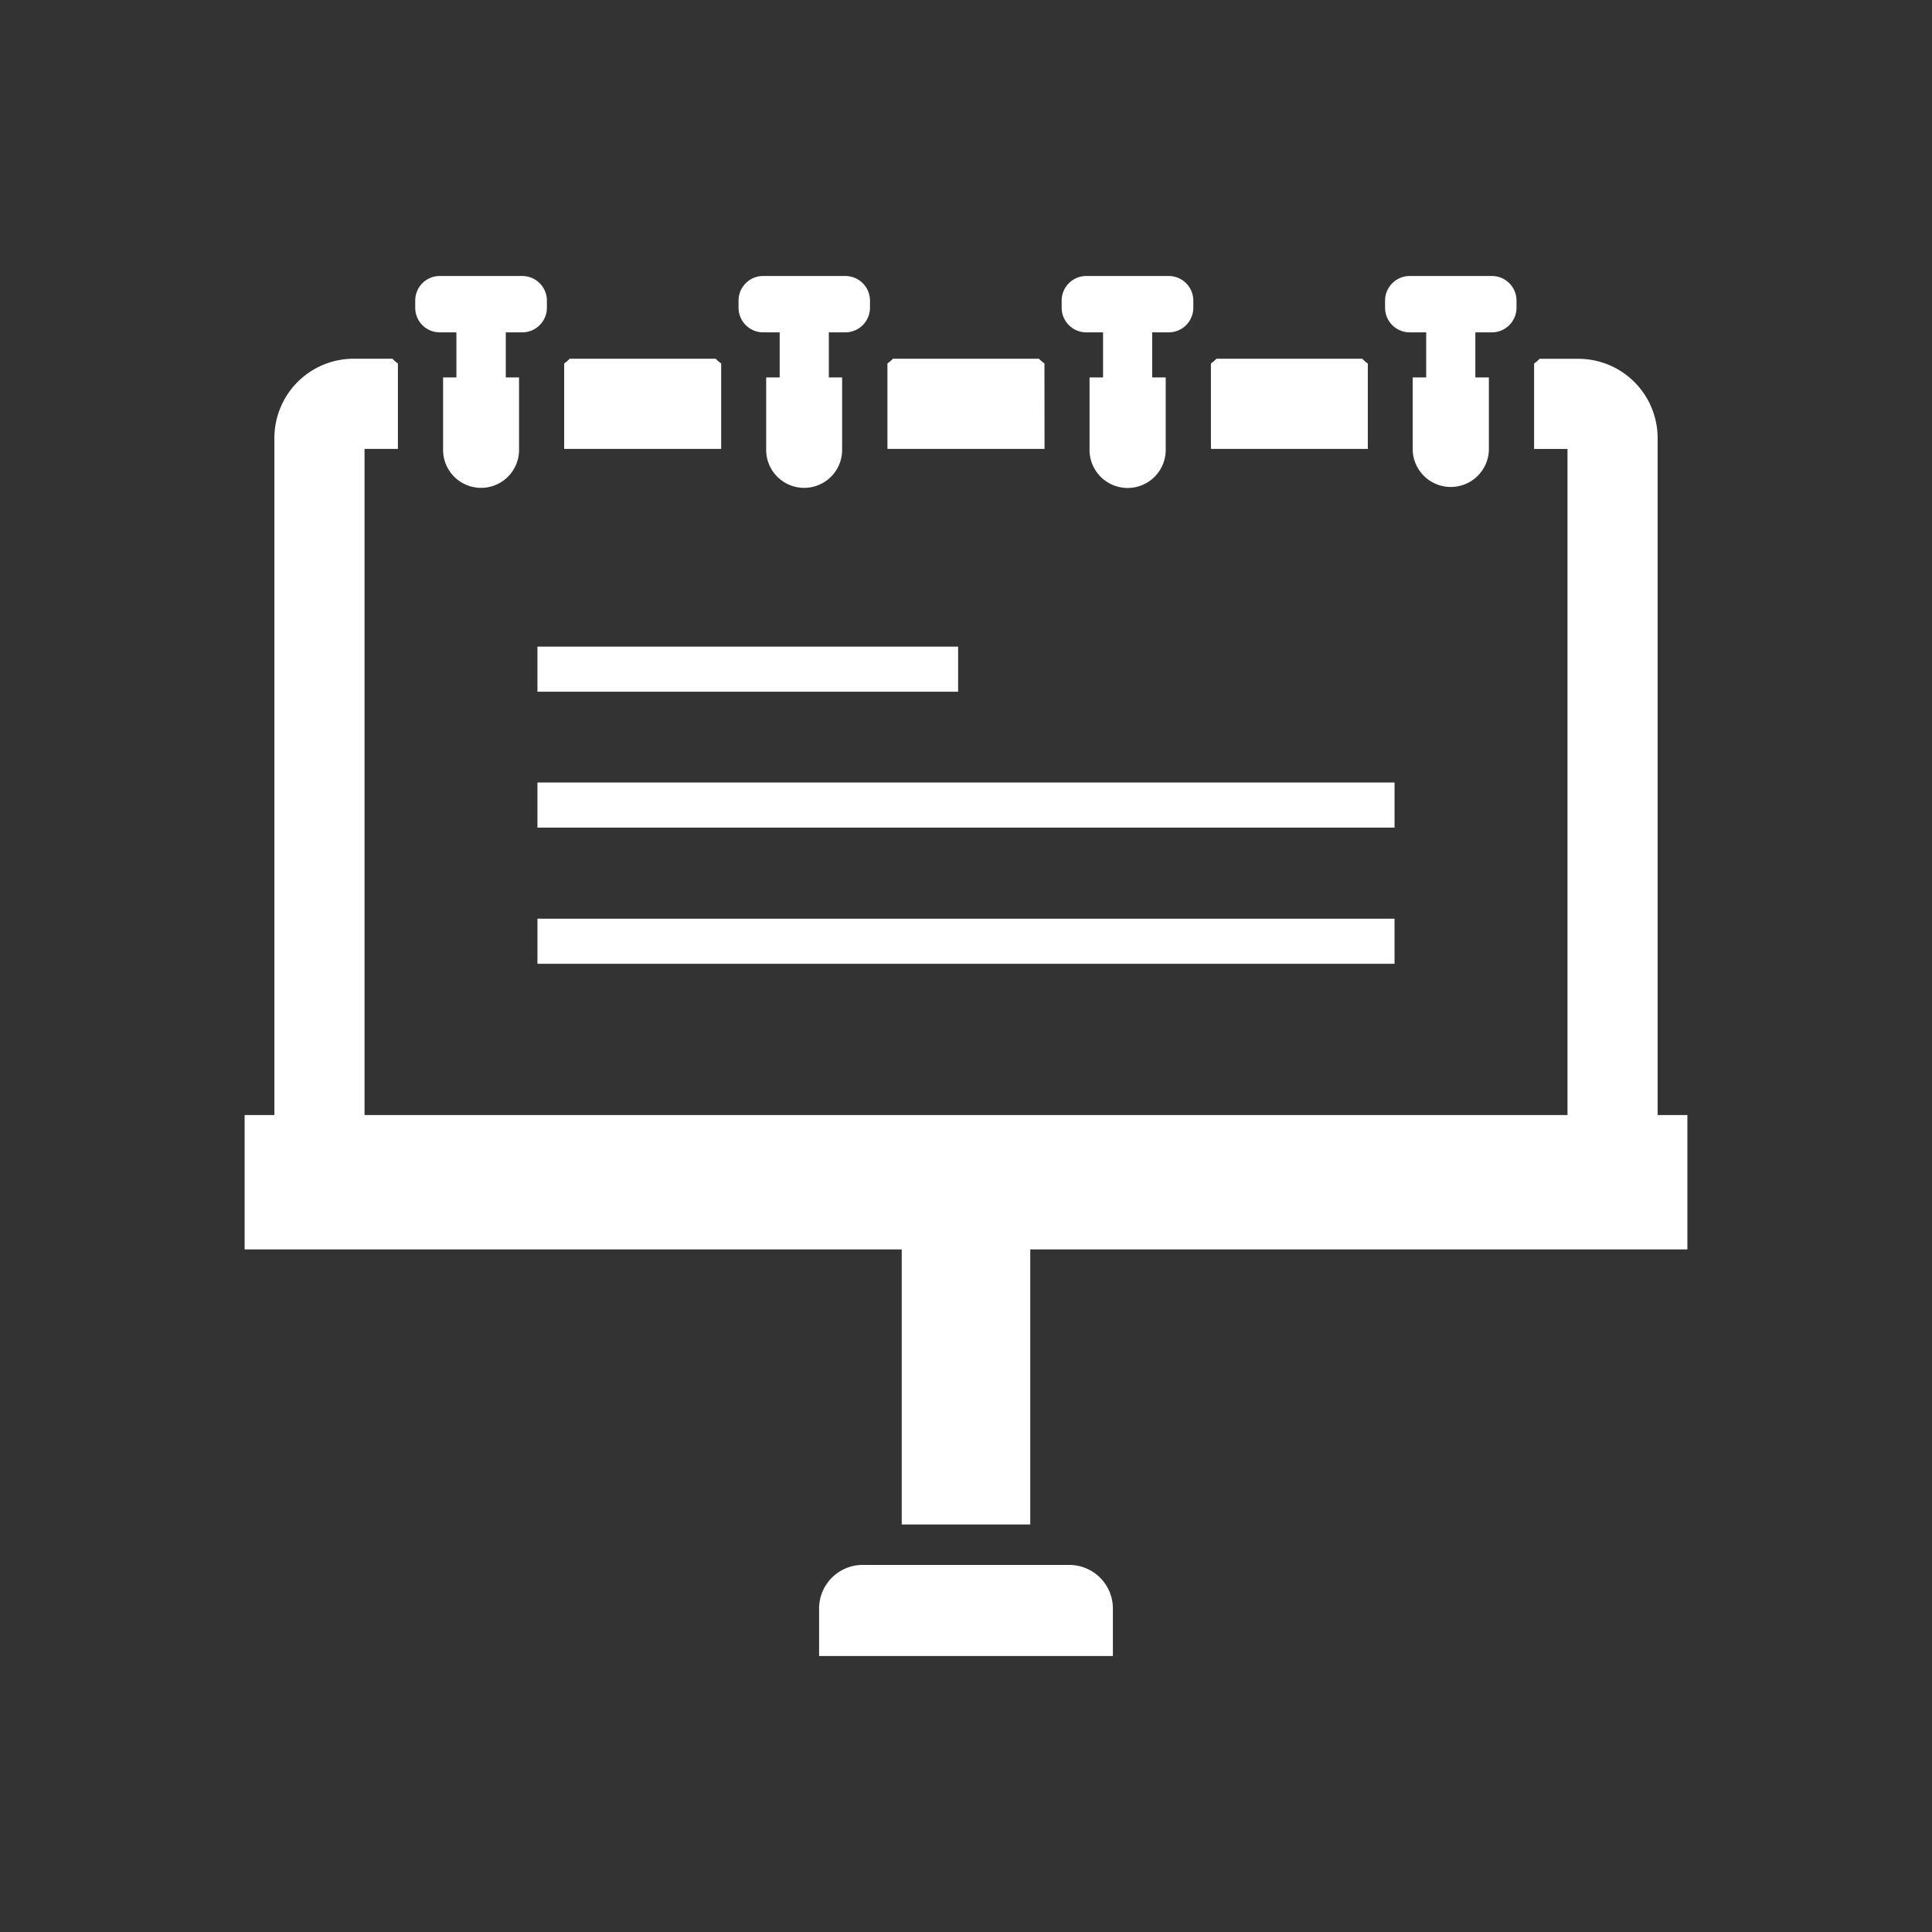
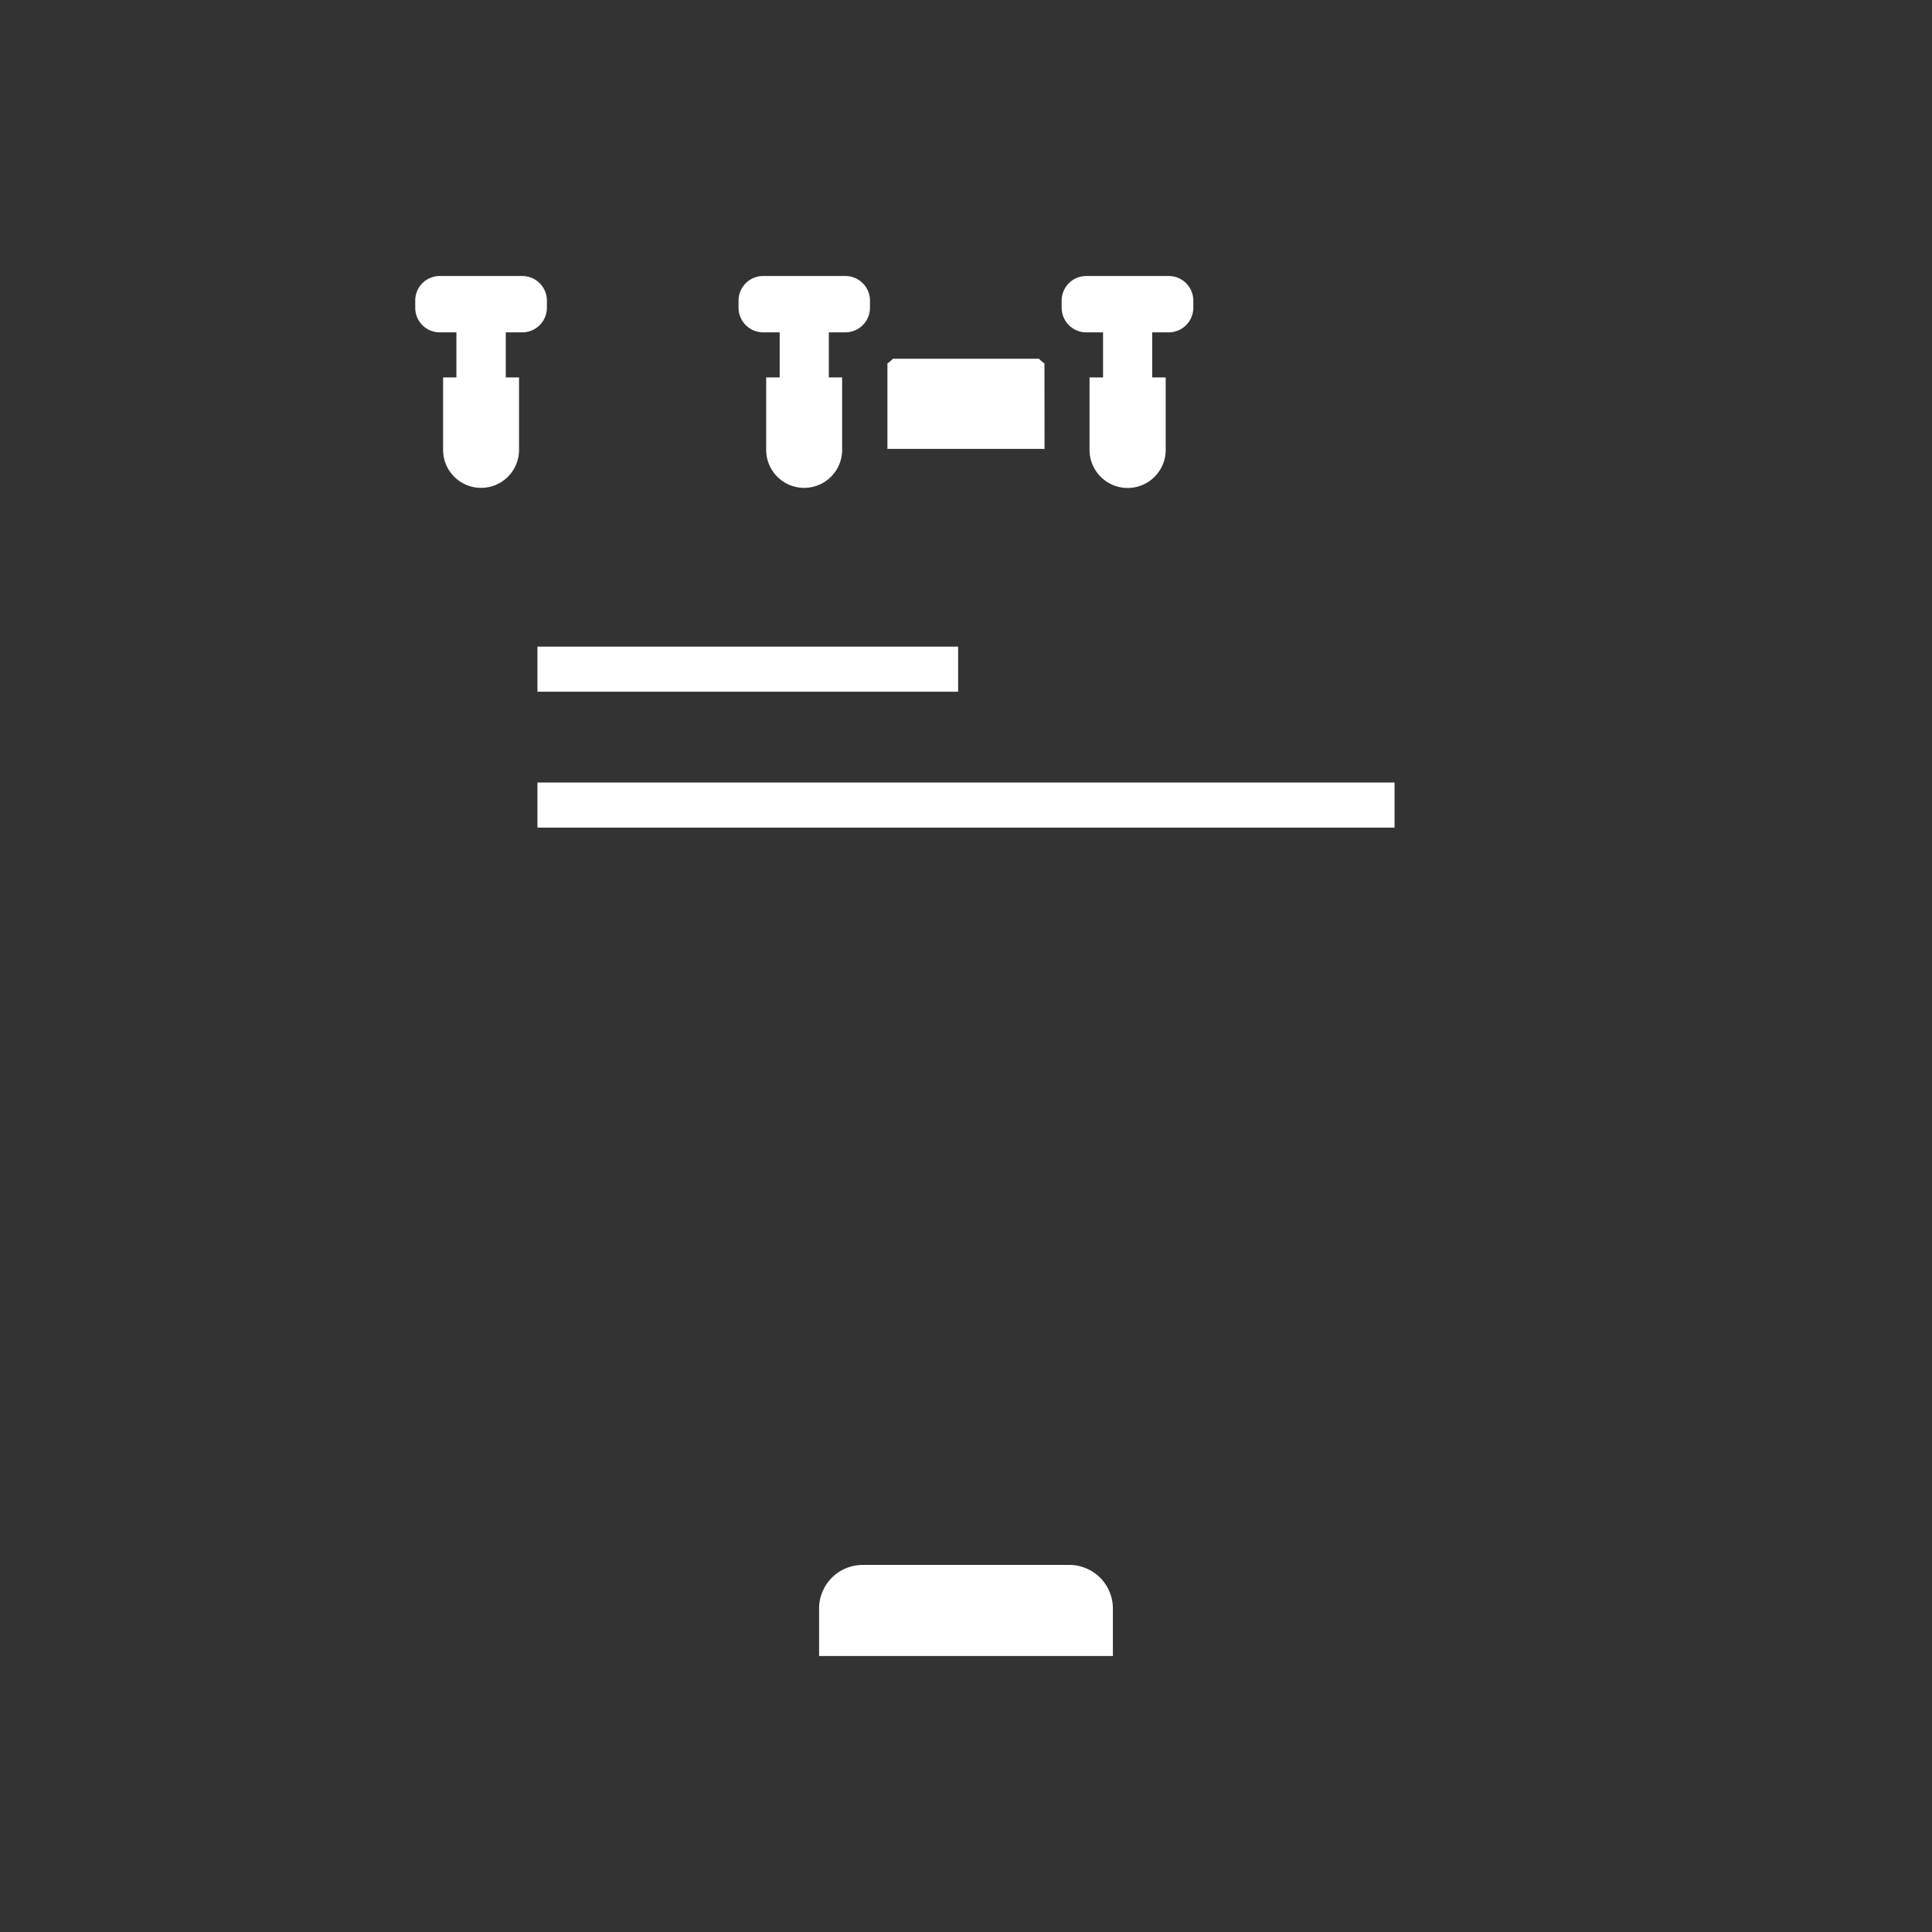
<svg xmlns="http://www.w3.org/2000/svg" viewBox="0 0 70 70">
  <rect x="0" y="0" width="70" height="70" fill="#333333" stroke="none" />
  <defs>
    <style>.cls-1{fill:none;}.cls-2{fill:#fff;}</style>
  </defs>
  <g id="レイヤー_2" data-name="レイヤー 2">
    <g id="レイヤー_1-2" data-name="レイヤー 1">
      <rect class="cls-1" width="70" height="70" />
      <path class="cls-2" d="M37.842,13.169a1.358,1.358,0,0,1-.2-.172H32.353a1.266,1.266,0,0,1-.2.172v3.095h5.693Z" />
-       <path class="cls-2" d="M26.13,13.169a1.266,1.266,0,0,1-.2-.172H20.641a1.311,1.311,0,0,1-.2.172v3.095H26.13Z" />
-       <path class="cls-2" d="M49.555,13.169a1.317,1.317,0,0,1-.2-.172H44.074a1.311,1.311,0,0,1-.2.172v3.095h5.685V13.169Z" />
      <path class="cls-2" d="M38.741,56.7H31.258a1.581,1.581,0,0,0-1.581,1.581V60H40.322V58.282A1.581,1.581,0,0,0,38.741,56.7Z" />
-       <path class="cls-2" d="M60.059,40.4V15.872A2.874,2.874,0,0,0,57.183,13h-1.4a1.272,1.272,0,0,1-.2.172v3.095h1.21V40.4H13.208V16.264h1.209V13.169a1.311,1.311,0,0,1-.2-.172h-1.4a2.874,2.874,0,0,0-2.875,2.875V40.4H8.863v4.868H32.671v9.967h4.657V45.268H61.137V40.4Z" />
      <path class="cls-2" d="M15.936,12.042h.6v1.633h-.482V16.3a1.376,1.376,0,0,0,2.752,0V13.675h-.481V12.042h.6a.893.893,0,0,0,.89-.891V10.89a.892.892,0,0,0-.89-.89h-2.99a.887.887,0,0,0-.89.89v.261A.888.888,0,0,0,15.936,12.042Z" />
      <path class="cls-2" d="M27.649,12.042h.6v1.633h-.489V16.3a1.376,1.376,0,0,0,2.752,0V13.675h-.482V12.042h.6a.894.894,0,0,0,.891-.891V10.89a.893.893,0,0,0-.891-.89H27.649a.892.892,0,0,0-.89.89v.261A.893.893,0,0,0,27.649,12.042Z" />
      <path class="cls-2" d="M39.361,12.042h.605v1.633h-.49V16.3a1.38,1.38,0,0,0,2.76,0V13.675h-.49V12.042h.6a.893.893,0,0,0,.89-.891V10.89a.892.892,0,0,0-.89-.89h-2.99a.892.892,0,0,0-.89.89v.261A.893.893,0,0,0,39.361,12.042Z" />
-       <path class="cls-2" d="M51.074,12.042h.6v1.633h-.49V16.3a1.381,1.381,0,0,0,2.761,0V13.675h-.49V12.042h.6a.893.893,0,0,0,.891-.891V10.89a.892.892,0,0,0-.891-.89H51.074a.892.892,0,0,0-.89.89v.261A.893.893,0,0,0,51.074,12.042Z" />
      <rect class="cls-2" x="19.473" y="23.428" width="15.241" height="1.634" />
      <polygon class="cls-2" points="50.527 28.352 19.67 28.352 19.481 28.352 19.481 28.352 19.473 28.352 19.473 29.986 50.527 29.986 50.527 28.352" />
-       <polygon class="cls-2" points="19.481 33.286 19.473 33.286 19.473 34.919 50.527 34.919 50.527 33.286 19.67 33.286 19.481 33.285 19.481 33.286" />
    </g>
  </g>
</svg>